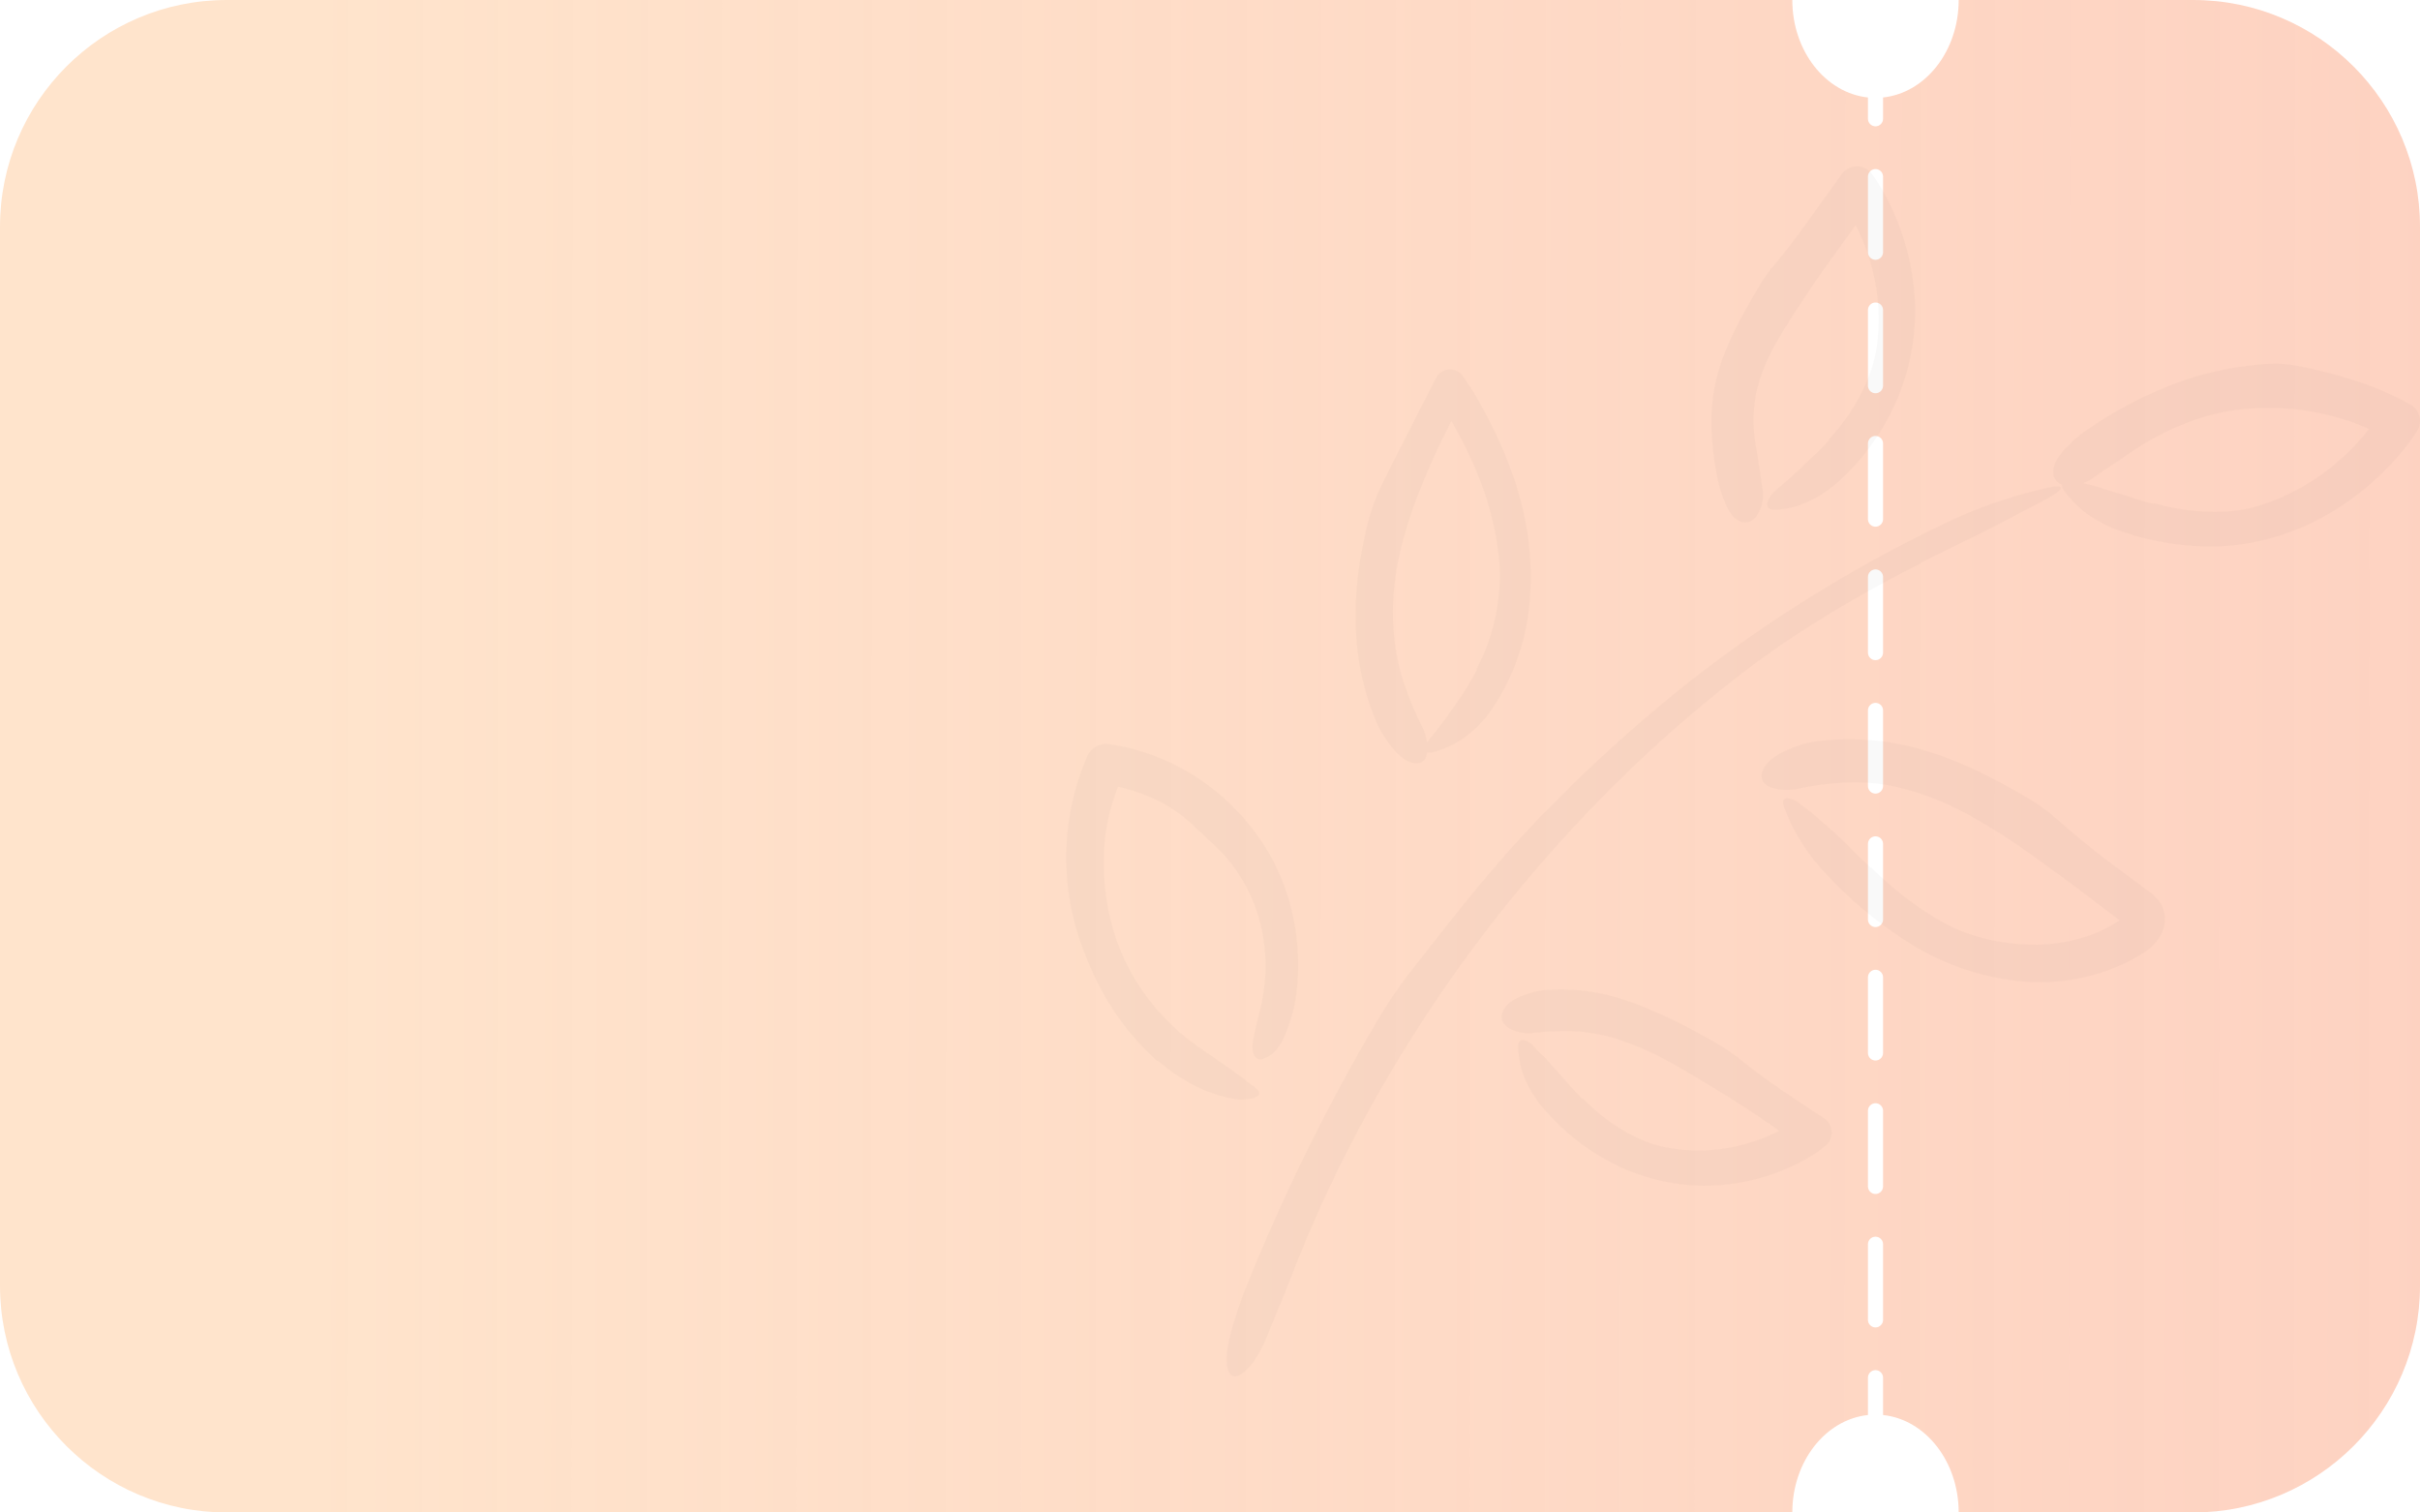
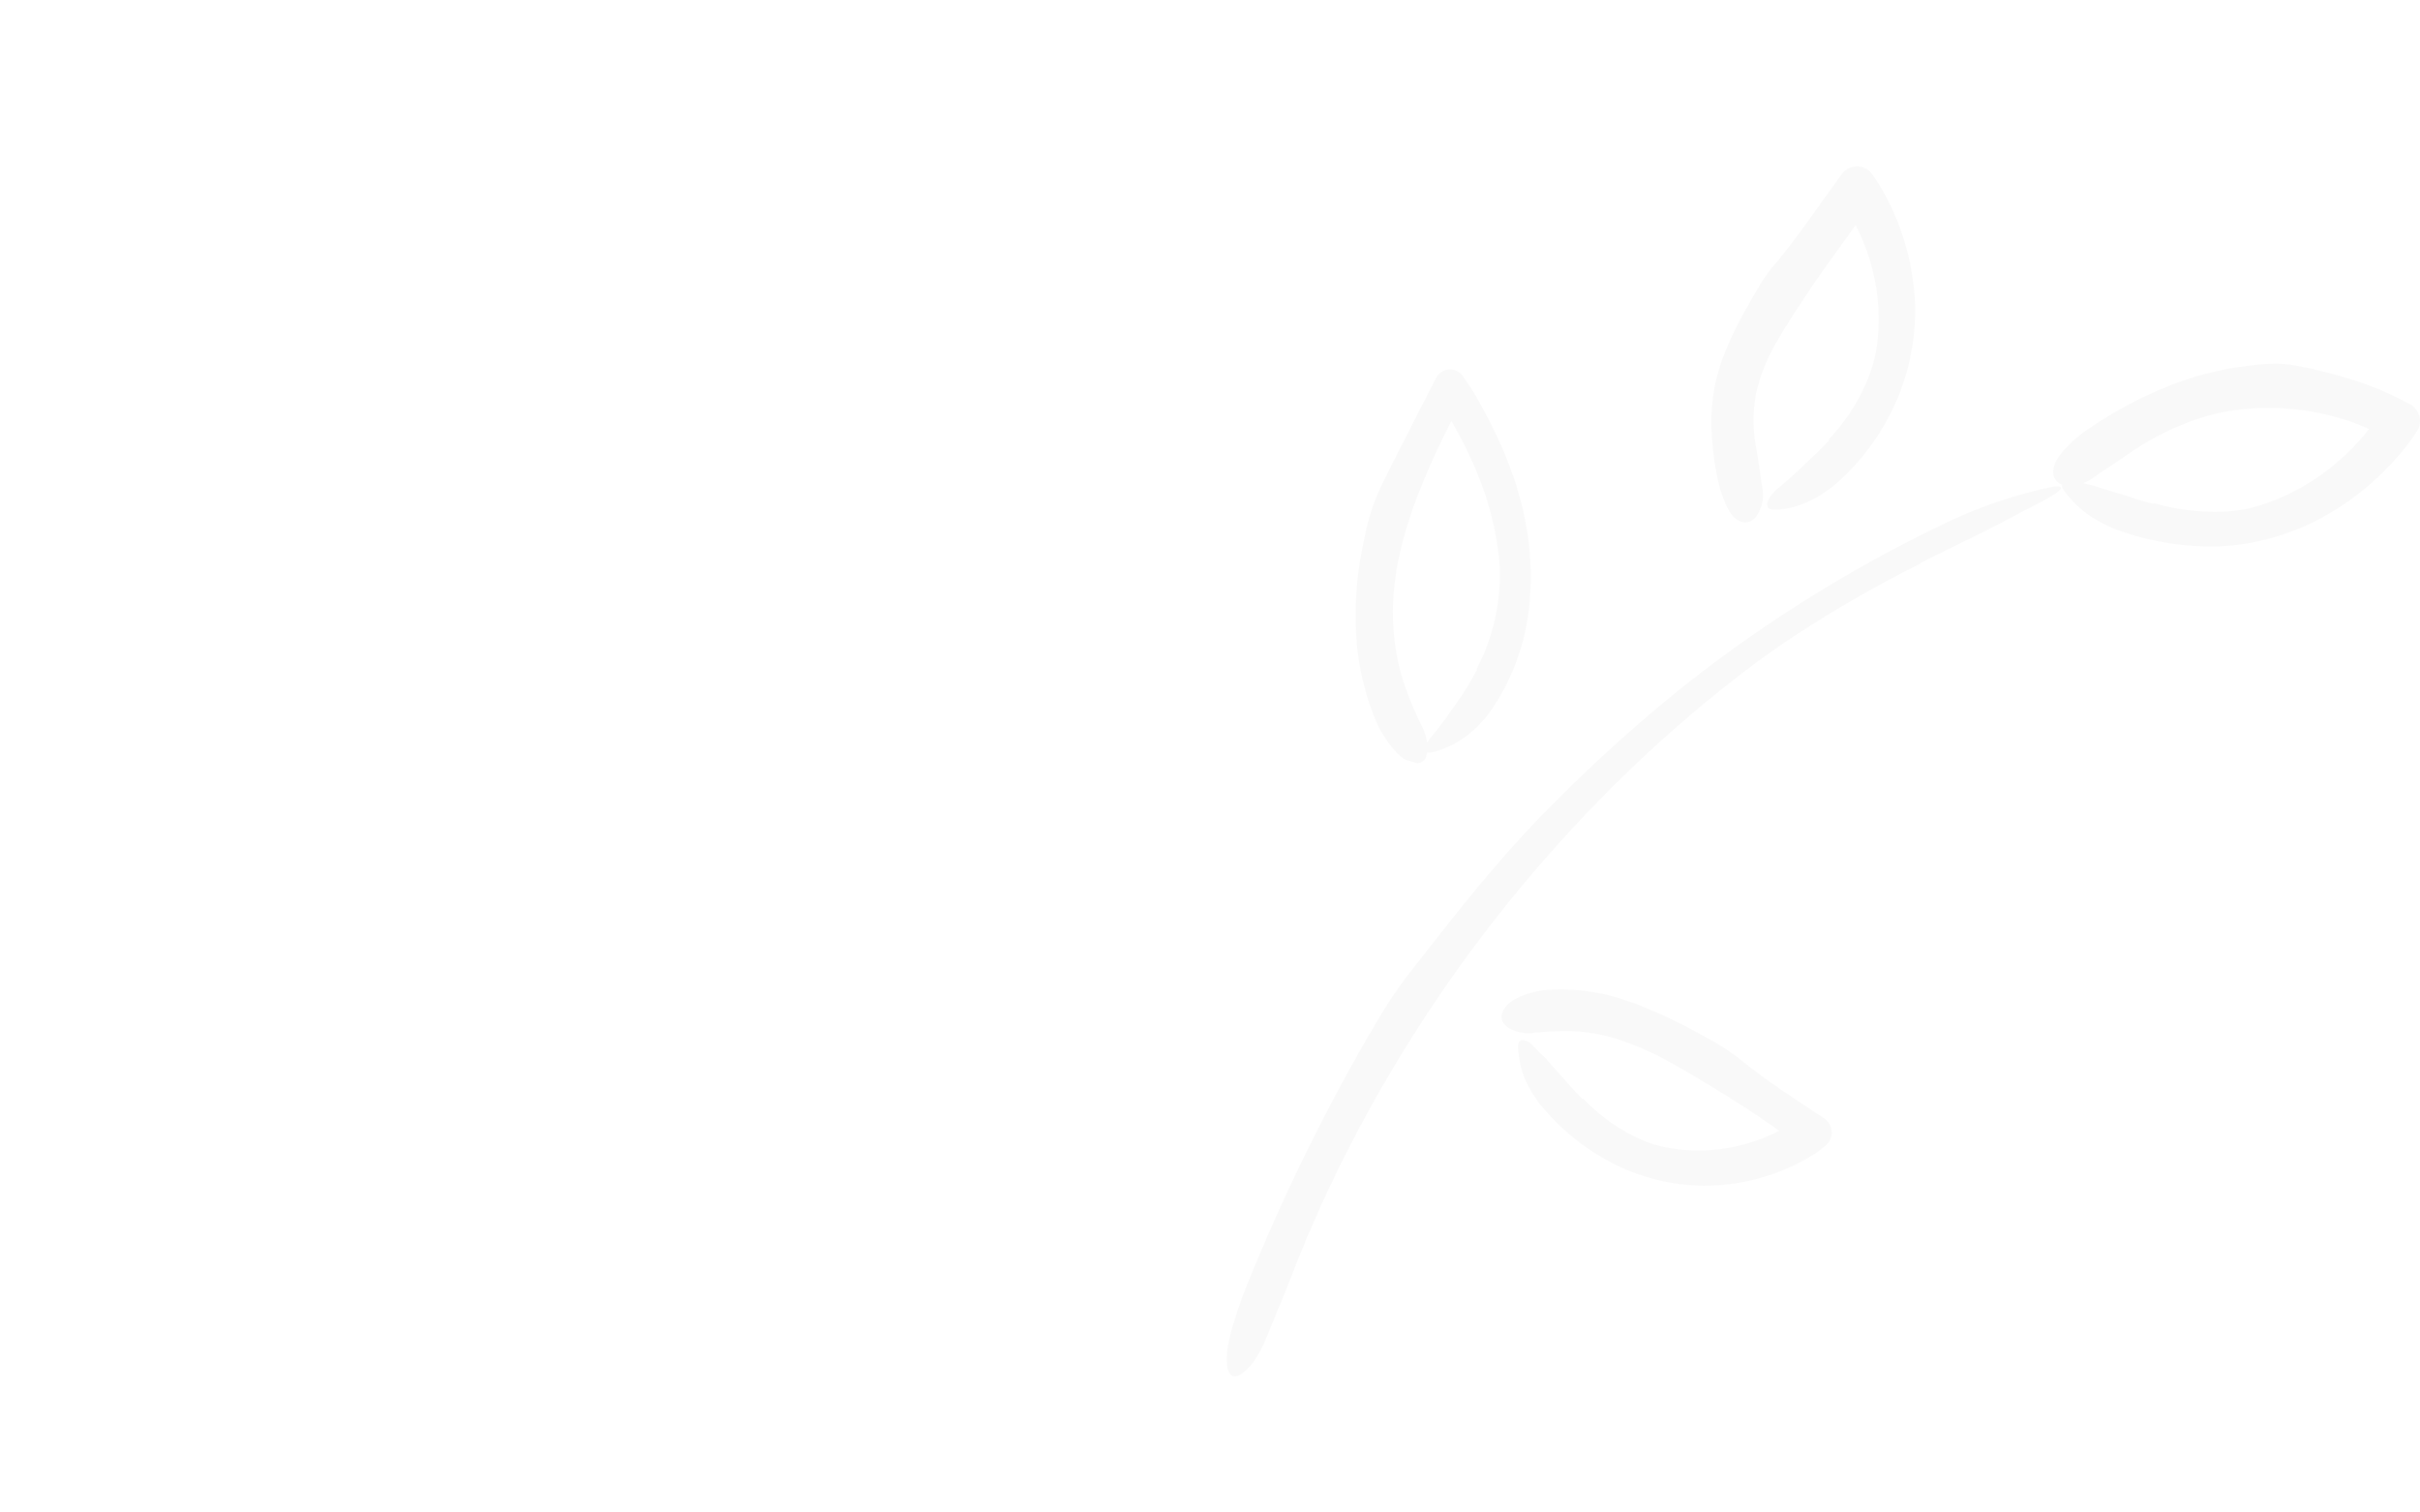
<svg xmlns="http://www.w3.org/2000/svg" width="320" height="200" viewBox="0 0 320 200" fill="none">
-   <path fill-rule="evenodd" clip-rule="evenodd" d="M249 12.888C254.607 12.294 259 6.751 259 0H290C306.569 0 320 13.431 320 30V170C320 186.569 306.569 200 290 200H259C259 193.249 254.607 187.706 249 187.112V182.176C249 181.624 248.552 181.176 248 181.176C247.448 181.176 247 181.624 247 182.176V187.112C241.393 187.706 237 193.249 237 200H30C13.431 200 0 186.569 0 170V30C0 13.431 13.431 0 30 0H237C237 6.751 241.393 12.294 247 12.888V15.706C247 16.258 247.448 16.706 248 16.706C248.552 16.706 249 16.258 249 15.706V12.888ZM247 76.294C247 75.742 247.448 75.294 248 75.294C248.552 75.294 249 75.742 249 76.294V86.294C249 86.846 248.552 87.294 248 87.294C247.448 87.294 247 86.846 247 86.294V76.294ZM248 145.882C247.448 145.882 247 146.33 247 146.882V156.882C247 157.435 247.448 157.882 248 157.882C248.552 157.882 249 157.435 249 156.882V146.882C249 146.33 248.552 145.882 248 145.882ZM247 41C247 40.448 247.448 40 248 40C248.552 40 249 40.448 249 41V51C249 51.552 248.552 52 248 52C247.448 52 247 51.552 247 51V41ZM248 110.588C247.448 110.588 247 111.036 247 111.588V121.588C247 122.141 247.448 122.588 248 122.588C248.552 122.588 249 122.141 249 121.588V111.588C249 111.036 248.552 110.588 248 110.588ZM248 22.353C247.448 22.353 247 22.801 247 23.353V33.353C247 33.905 247.448 34.353 248 34.353C248.552 34.353 249 33.905 249 33.353V23.353C249 22.801 248.552 22.353 248 22.353ZM247 93.941C247 93.389 247.448 92.941 248 92.941C248.552 92.941 249 93.389 249 93.941V103.941C249 104.493 248.552 104.941 248 104.941C247.448 104.941 247 104.493 247 103.941V93.941ZM248 163.529C247.448 163.529 247 163.977 247 164.529V174.529C247 175.082 247.448 175.529 248 175.529C248.552 175.529 249 175.082 249 174.529V164.529C249 163.977 248.552 163.529 248 163.529ZM247 58.647C247 58.095 247.448 57.647 248 57.647C248.552 57.647 249 58.095 249 58.647V68.647C249 69.199 248.552 69.647 248 69.647C247.448 69.647 247 69.199 247 68.647V58.647ZM248 128.235C247.448 128.235 247 128.683 247 129.235V139.235C247 139.788 247.448 140.235 248 140.235C248.552 140.235 249 139.788 249 139.235V129.235C249 128.683 248.552 128.235 248 128.235Z" fill="url(#paint0_linear_183_151)" />
  <path d="M254.01 74.483C249.135 76.922 244.363 79.588 239.737 82.508C238.521 83.298 237.282 84.061 236.082 84.882C234.885 85.708 233.693 86.542 232.517 87.39C226.31 92.013 220.406 97.037 214.845 102.432C209.308 107.833 204.097 113.563 199.238 119.591C193.275 127.014 187.878 134.882 183.095 143.128C181.87 145.169 180.777 147.285 179.621 149.365C179.066 150.417 178.534 151.482 177.988 152.539L177.174 154.128L176.406 155.739L174.876 158.964L173.437 162.231C172.943 163.314 172.503 164.419 172.056 165.522C171.617 166.628 171.144 167.72 170.731 168.836C170.232 170.183 169.685 171.518 169.116 172.842C168.577 174.177 168.034 175.508 167.485 176.822C167.058 177.895 166.524 178.921 165.89 179.884C165.431 180.571 164.855 181.17 164.19 181.655C162.509 182.836 161.687 180.909 162.568 177.012C162.841 175.781 163.25 174.531 163.658 173.27C163.866 172.641 164.084 172.012 164.307 171.389C164.543 170.77 164.793 170.161 165.039 169.56C167.283 164.017 169.708 158.572 172.316 153.225C174.92 147.876 177.707 142.621 180.675 137.46C181.514 136.048 182.341 134.587 183.223 133.174C184.125 131.775 185.05 130.402 186.015 129.128C189.174 125.114 192.286 121.069 195.547 117.138C196.36 116.154 197.204 115.196 198.031 114.224L199.277 112.771L200.565 111.356C201.428 110.417 202.274 109.463 203.158 108.546L205.838 105.824C211.186 100.456 216.827 95.393 222.736 90.66C233.313 82.302 244.773 75.149 256.909 69.331C261.386 67.149 266.105 65.514 270.967 64.46C272.985 63.998 273.055 64.609 270.973 65.778L269.86 66.394C269.485 66.596 269.102 66.781 268.721 66.976C267.952 67.349 267.2 67.779 266.432 68.18L264.127 69.397C263.346 69.778 262.576 70.188 261.798 70.576C259.234 71.836 256.587 73.097 254.006 74.416L254.01 74.483Z" fill="#252525" fill-opacity="0.03" />
-   <path d="M153.021 140.298C151.612 139.021 150.302 137.636 149.102 136.157C147.925 134.671 146.863 133.095 145.928 131.443C144.959 129.683 144.114 127.857 143.398 125.978C141.758 121.86 140.944 117.454 141.003 113.017C141.045 108.546 141.981 104.129 143.755 100.031L143.774 99.989C144.017 99.435 144.436 98.979 144.965 98.692C145.494 98.405 146.103 98.304 146.695 98.405C147.623 98.564 148.554 98.715 149.462 98.959L150.147 99.127L150.82 99.334C151.265 99.481 151.722 99.597 152.156 99.774C158.473 102.049 163.841 106.41 167.388 112.151L167.719 112.684L168.02 113.236C168.218 113.605 168.426 113.969 168.611 114.344C168.964 115.105 169.334 115.857 169.619 116.643C169.942 117.415 170.179 118.216 170.437 119.009C170.554 119.408 170.65 119.814 170.756 120.216L170.91 120.82L171.032 121.432C171.693 124.683 171.828 128.022 171.432 131.317C171.173 133.293 170.635 135.222 169.833 137.045C169.537 137.784 169.106 138.46 168.564 139.038C168.162 139.455 167.673 139.774 167.133 139.974C167.006 140.039 166.866 140.075 166.724 140.079C166.581 140.084 166.44 140.056 166.309 140C166.178 139.943 166.061 139.858 165.966 139.751C165.871 139.644 165.801 139.517 165.76 139.379C165.539 138.8 165.58 137.924 165.839 136.803C166.157 135.381 166.575 133.874 166.871 132.407C167.222 130.716 167.381 128.99 167.343 127.264C167.315 125.536 167.087 123.818 166.664 122.145C165.848 118.823 164.243 115.751 161.986 113.196C160.752 111.799 159.268 110.588 157.991 109.334C156.37 107.744 154.481 106.459 152.412 105.54C150.354 104.618 148.178 103.994 145.948 103.685L148.572 102.233C148.084 103.392 147.601 104.555 147.222 105.761C145.845 109.904 145.679 114.436 146.293 118.773C146.838 122.675 148.184 126.419 150.245 129.766C152.341 133.153 155.096 136.075 158.344 138.357C159.662 139.266 160.943 140.148 162.171 140.995C162.476 141.227 162.796 141.42 163.102 141.643C163.41 141.862 163.703 142.116 164.011 142.326C164.627 142.747 165.203 143.28 165.816 143.688C166.372 144.087 166.603 144.433 166.482 144.718C166.362 144.995 165.881 145.234 165.025 145.33C164.722 145.362 164.414 145.398 164.107 145.412C163.812 145.395 163.518 145.358 163.227 145.303C162.636 145.217 162.051 145.092 161.476 144.93C160.894 144.776 160.333 144.559 159.767 144.347C159.195 144.144 158.648 143.884 158.098 143.627C156.301 142.704 154.62 141.568 153.09 140.241C153.067 140.26 153.046 140.277 153.021 140.298Z" fill="#252525" fill-opacity="0.03" />
-   <path d="M195.242 88.489C196.778 85.593 197.76 82.431 198.139 79.168C198.362 77.395 198.392 75.603 198.227 73.824C197.807 69.967 196.84 66.19 195.354 62.611C193.874 59.001 192.015 55.561 189.809 52.351L193.813 52.11C193.344 52.983 192.853 53.844 192.404 54.722L191.073 57.355C190.726 58.046 190.387 58.733 190.059 59.429C189.744 60.126 189.415 60.82 189.114 61.52C188.491 62.914 187.919 64.319 187.379 65.728C186.838 67.137 186.366 68.558 185.929 69.983C185.515 71.412 185.145 72.847 184.861 74.289C184.576 75.714 184.379 77.156 184.272 78.606C184.235 78.966 184.219 79.326 184.211 79.686C184.202 80.046 184.181 80.407 184.179 80.766C184.194 81.486 184.182 82.206 184.244 82.92C184.273 83.637 184.365 84.345 184.445 85.054C184.481 85.409 184.558 85.756 184.612 86.107C184.672 86.457 184.718 86.81 184.801 87.153C185.071 88.531 185.454 89.883 185.945 91.197C186.507 92.774 187.164 94.315 187.913 95.811C188.246 96.43 188.489 97.094 188.635 97.783C188.762 98.362 188.786 98.959 188.705 99.546C188.591 100.374 188.145 100.884 187.429 100.932C186.994 100.942 186.564 100.846 186.174 100.65C185.917 100.537 185.676 100.39 185.457 100.213C185.197 100.012 184.949 99.795 184.716 99.562C183.448 98.207 182.445 96.622 181.759 94.891C180.224 91.062 179.384 86.987 179.279 82.858C179.211 80.834 179.281 78.807 179.487 76.793C179.707 74.795 180.041 72.811 180.487 70.852C180.907 68.686 181.581 66.577 182.495 64.57C183.725 62.08 184.943 59.626 186.195 57.21L189.883 49.994C190.046 49.674 190.288 49.402 190.585 49.204C190.883 49.006 191.225 48.888 191.581 48.861C191.936 48.834 192.293 48.9 192.616 49.052C192.939 49.203 193.218 49.436 193.426 49.728L193.462 49.779C193.816 50.279 194.16 50.785 194.496 51.297C194.824 51.814 195.136 52.34 195.44 52.871C197.921 57.254 200.032 61.903 201.246 66.864C202.361 71.307 202.678 75.916 202.18 80.472C202.047 81.616 201.852 82.752 201.598 83.875C201.33 84.996 201.001 86.101 200.613 87.186C199.839 89.355 198.813 91.424 197.556 93.349C196.6 94.85 195.393 96.173 193.989 97.26C193.325 97.762 192.616 98.202 191.873 98.575C191.515 98.754 191.147 98.912 190.771 99.048C190.414 99.193 190.048 99.317 189.676 99.419C188.998 99.602 188.614 99.544 188.499 99.264C188.445 99.073 188.453 98.87 188.524 98.685C188.566 98.547 188.619 98.412 188.682 98.282C188.748 98.122 188.84 97.973 188.954 97.842C189.621 97.038 190.24 96.203 190.872 95.396L191.334 94.782L191.77 94.146C192.079 93.742 192.352 93.304 192.652 92.897C193.642 91.512 194.53 90.055 195.308 88.538L195.242 88.489Z" fill="#252525" fill-opacity="0.03" />
+   <path d="M195.242 88.489C196.778 85.593 197.76 82.431 198.139 79.168C198.362 77.395 198.392 75.603 198.227 73.824C197.807 69.967 196.84 66.19 195.354 62.611C193.874 59.001 192.015 55.561 189.809 52.351L193.813 52.11C193.344 52.983 192.853 53.844 192.404 54.722L191.073 57.355C190.726 58.046 190.387 58.733 190.059 59.429C189.744 60.126 189.415 60.82 189.114 61.52C188.491 62.914 187.919 64.319 187.379 65.728C186.838 67.137 186.366 68.558 185.929 69.983C185.515 71.412 185.145 72.847 184.861 74.289C184.576 75.714 184.379 77.156 184.272 78.606C184.235 78.966 184.219 79.326 184.211 79.686C184.202 80.046 184.181 80.407 184.179 80.766C184.194 81.486 184.182 82.206 184.244 82.92C184.273 83.637 184.365 84.345 184.445 85.054C184.481 85.409 184.558 85.756 184.612 86.107C184.672 86.457 184.718 86.81 184.801 87.153C185.071 88.531 185.454 89.883 185.945 91.197C186.507 92.774 187.164 94.315 187.913 95.811C188.246 96.43 188.489 97.094 188.635 97.783C188.762 98.362 188.786 98.959 188.705 99.546C188.591 100.374 188.145 100.884 187.429 100.932C185.917 100.537 185.676 100.39 185.457 100.213C185.197 100.012 184.949 99.795 184.716 99.562C183.448 98.207 182.445 96.622 181.759 94.891C180.224 91.062 179.384 86.987 179.279 82.858C179.211 80.834 179.281 78.807 179.487 76.793C179.707 74.795 180.041 72.811 180.487 70.852C180.907 68.686 181.581 66.577 182.495 64.57C183.725 62.08 184.943 59.626 186.195 57.21L189.883 49.994C190.046 49.674 190.288 49.402 190.585 49.204C190.883 49.006 191.225 48.888 191.581 48.861C191.936 48.834 192.293 48.9 192.616 49.052C192.939 49.203 193.218 49.436 193.426 49.728L193.462 49.779C193.816 50.279 194.16 50.785 194.496 51.297C194.824 51.814 195.136 52.34 195.44 52.871C197.921 57.254 200.032 61.903 201.246 66.864C202.361 71.307 202.678 75.916 202.18 80.472C202.047 81.616 201.852 82.752 201.598 83.875C201.33 84.996 201.001 86.101 200.613 87.186C199.839 89.355 198.813 91.424 197.556 93.349C196.6 94.85 195.393 96.173 193.989 97.26C193.325 97.762 192.616 98.202 191.873 98.575C191.515 98.754 191.147 98.912 190.771 99.048C190.414 99.193 190.048 99.317 189.676 99.419C188.998 99.602 188.614 99.544 188.499 99.264C188.445 99.073 188.453 98.87 188.524 98.685C188.566 98.547 188.619 98.412 188.682 98.282C188.748 98.122 188.84 97.973 188.954 97.842C189.621 97.038 190.24 96.203 190.872 95.396L191.334 94.782L191.77 94.146C192.079 93.742 192.352 93.304 192.652 92.897C193.642 91.512 194.53 90.055 195.308 88.538L195.242 88.489Z" fill="#252525" fill-opacity="0.03" />
  <path d="M241.827 58.108C242.852 57.008 243.788 55.829 244.627 54.58C245.466 53.319 246.189 51.984 246.785 50.59C246.933 50.216 247.108 49.85 247.236 49.468L247.628 48.321L247.933 47.147C248.038 46.756 248.084 46.352 248.154 45.954C248.643 42.499 248.452 38.98 247.59 35.599C246.744 32.253 245.265 29.103 243.234 26.322L247.856 26.337L244.653 30.775C242.962 33.125 241.248 35.449 239.626 37.829C238.038 40.223 236.406 42.64 235.056 44.993C233.726 47.197 232.755 49.6 232.179 52.113C231.745 54.594 231.779 57.137 232.281 59.606C232.559 61.174 232.771 62.843 233.037 64.517C233.171 65.171 233.167 65.847 233.025 66.5C232.882 67.153 232.604 67.767 232.21 68.304C231.173 69.665 229.427 69.243 228.364 67.047C227.681 65.567 227.202 63.999 226.939 62.388C226.593 60.49 226.383 58.569 226.31 56.64C226.246 54.643 226.419 52.646 226.827 50.691C227.041 49.721 227.309 48.763 227.63 47.824C227.954 46.897 228.32 45.998 228.71 45.119C229.497 43.369 230.389 41.715 231.295 40.117C232.298 38.35 233.296 36.567 234.556 35.101C235.385 34.156 236.157 33.172 236.909 32.175C237.663 31.179 238.404 30.175 239.132 29.163C240.594 27.141 242.021 25.099 243.491 23.098L243.549 23.018C243.744 22.752 243.989 22.529 244.269 22.359C244.55 22.189 244.861 22.076 245.185 22.027C245.508 21.979 245.838 21.995 246.156 22.075C246.473 22.155 246.772 22.297 247.035 22.494C247.263 22.665 247.461 22.874 247.621 23.112C247.96 23.621 248.303 24.127 248.626 24.645C248.927 25.176 249.238 25.701 249.513 26.243C251.789 30.61 253.061 35.437 253.237 40.367C253.334 44.744 252.48 49.09 250.733 53.098C248.998 57.05 246.466 60.594 243.297 63.504C240.797 65.803 237.794 67.292 234.854 67.389C234.185 67.424 233.813 67.27 233.713 66.934C233.691 66.841 233.683 66.746 233.689 66.65C233.701 66.532 233.726 66.415 233.764 66.302C233.811 66.162 233.869 66.026 233.937 65.895C234.01 65.738 234.106 65.594 234.222 65.466C234.396 65.287 234.568 65.107 234.731 64.908C234.905 64.739 235.088 64.579 235.279 64.431C235.657 64.138 236.009 63.798 236.377 63.489C236.75 63.187 237.094 62.841 237.453 62.523C237.818 62.212 238.151 61.859 238.499 61.533C239.622 60.436 240.844 59.39 241.885 58.176L241.827 58.108Z" fill="#252525" fill-opacity="0.03" />
  <path d="M284.769 66.535C286.258 66.946 287.773 67.256 289.304 67.463C290.831 67.653 292.371 67.722 293.909 67.672C295.541 67.61 297.159 67.341 298.724 66.87C302.11 65.815 305.275 64.144 308.065 61.94C310.83 59.761 313.208 57.124 315.096 54.141L316.069 58.147L314.951 57.542C314.576 57.346 314.191 57.168 313.811 56.979C313.043 56.622 312.266 56.279 311.471 55.98C306.39 54.116 300.939 53.516 295.58 54.229C294.267 54.408 292.968 54.682 291.693 55.048C290.409 55.43 289.148 55.886 287.916 56.414C286.673 56.95 285.461 57.556 284.286 58.23C283.104 58.899 281.959 59.633 280.856 60.429C279.513 61.367 278.1 62.245 276.756 63.191C275.709 63.985 274.396 64.334 273.097 64.162C272.73 64.143 272.379 64.003 272.098 63.764C271.817 63.526 271.621 63.201 271.54 62.839C271.39 62.115 271.646 61.12 272.436 60.104C273.491 58.792 274.74 57.652 276.14 56.724C279.27 54.578 282.611 52.764 286.111 51.311C287.87 50.571 289.677 49.954 291.519 49.464C293.378 48.978 295.266 48.612 297.171 48.37C299.266 48.099 301.503 47.933 303.54 48.329C306.174 48.824 308.776 49.482 311.33 50.3C313.885 51.114 316.354 52.178 318.703 53.476L318.753 53.505C319.034 53.665 319.281 53.879 319.479 54.135C319.678 54.391 319.824 54.685 319.911 54.998C319.997 55.311 320.021 55.639 319.982 55.962C319.942 56.284 319.841 56.596 319.682 56.879C319.648 56.939 319.61 57 319.573 57.056C319.23 57.562 318.891 58.071 318.536 58.566C318.157 59.043 317.79 59.53 317.39 59.987C314.212 63.748 310.313 66.824 305.927 69.029C303.969 69.977 301.924 70.731 299.821 71.281C297.713 71.84 295.551 72.162 293.373 72.243C289.085 72.367 284.808 71.724 280.743 70.344C279.182 69.829 277.696 69.107 276.325 68.196C275.065 67.325 273.955 66.252 273.036 65.021C272.211 63.964 272.793 63.319 274.213 63.611C274.461 63.669 274.711 63.723 274.97 63.762C275.223 63.811 275.461 63.885 275.706 63.947C276.182 64.095 276.703 64.157 277.171 64.318C277.635 64.487 278.119 64.619 278.59 64.774C279.058 64.936 279.541 65.062 280.013 65.206C281.572 65.657 283.128 66.261 284.737 66.616L284.769 66.535Z" fill="#252525" fill-opacity="0.03" />
-   <path d="M247.423 114.687C249.979 117.276 252.844 119.533 255.952 121.408C257.569 122.398 259.301 123.182 261.109 123.743C263.5 124.468 265.978 124.861 268.475 124.91C270.907 124.982 273.333 124.644 275.655 123.91L276.502 123.628C276.781 123.527 277.048 123.399 277.322 123.288C277.866 123.064 278.397 122.808 278.911 122.52C279.173 122.39 279.427 122.243 279.672 122.082L280.419 121.623C280.468 121.595 280.514 121.564 280.559 121.53C280.596 121.506 280.629 121.477 280.664 121.451C280.733 121.397 280.795 121.341 280.851 121.288C280.924 121.223 280.988 121.149 281.042 121.069C280.973 121.188 280.938 121.324 280.941 121.463C280.931 121.632 280.951 121.801 281.001 121.963C281.043 122.106 281.109 122.24 281.195 122.361C281.326 122.524 281.277 122.436 281.025 122.257L280.213 121.644L276.96 119.176C274.314 117.124 271.578 115.149 268.906 113.228C266.291 111.322 263.568 109.572 260.752 107.984C259.381 107.224 257.972 106.536 256.531 105.92C255.123 105.328 253.68 104.826 252.209 104.417C249.335 103.596 246.34 103.292 243.361 103.518C241.607 103.622 239.863 103.854 238.142 104.213C237.765 104.312 237.381 104.38 236.993 104.416C236.649 104.455 236.302 104.469 235.956 104.458C235.325 104.429 234.702 104.303 234.108 104.084C233.272 103.766 232.832 103.176 232.949 102.395C233.04 101.923 233.244 101.481 233.544 101.107C233.976 100.595 234.492 100.16 235.067 99.821C236.826 98.809 238.773 98.173 240.786 97.954C245.216 97.474 249.696 97.857 253.982 99.082C258.214 100.273 262.109 102.136 265.819 104.198C267.865 105.336 269.966 106.556 271.651 108.038C272.996 109.219 274.349 110.366 275.708 111.477C276.391 112.032 277.07 112.585 277.764 113.122L279.869 114.703L284.096 117.841C284.26 117.965 284.475 118.118 284.753 118.358C285.109 118.662 285.418 119.017 285.671 119.412C285.991 119.928 286.193 120.509 286.261 121.114C286.319 121.686 286.258 122.264 286.082 122.81C285.819 123.593 285.382 124.303 284.804 124.888C284.577 125.124 284.334 125.345 284.078 125.549C283.955 125.651 283.828 125.74 283.701 125.833C283.58 125.914 283.426 126.025 283.331 126.075C280.856 127.606 278.137 128.693 275.295 129.289C272.514 129.884 269.657 130.028 266.831 129.718C261.894 129.171 257.135 127.545 252.885 124.954C248.779 122.424 245.025 119.356 241.72 115.83C241.056 115.149 240.446 114.44 239.863 113.73C239.303 113.021 238.78 112.284 238.296 111.521C237.825 110.788 237.392 110.031 236.999 109.254C236.632 108.475 236.289 107.709 235.986 106.945C235.712 106.238 235.715 105.802 235.993 105.638C236.074 105.598 236.162 105.573 236.252 105.566C236.374 105.561 236.496 105.571 236.615 105.597C236.772 105.63 236.926 105.675 237.076 105.733C237.264 105.794 237.442 105.885 237.604 106.001C238.082 106.357 238.566 106.716 239.054 107.08C239.544 107.44 239.981 107.846 240.439 108.238C240.891 108.632 241.344 109.028 241.799 109.425C242.248 109.824 242.714 110.203 243.139 110.621C244.572 111.951 245.905 113.431 247.353 114.741C247.376 114.723 247.398 114.707 247.423 114.687Z" fill="#252525" fill-opacity="0.03" />
  <path d="M209.32 145.27C210.297 146.271 211.347 147.196 212.463 148.037C213.588 148.876 214.785 149.61 216.041 150.233C217.366 150.92 218.778 151.419 220.238 151.717C223.387 152.328 226.629 152.271 229.755 151.548C231.295 151.185 232.797 150.676 234.241 150.026C234.958 149.706 235.655 149.344 236.331 148.944C236.661 148.733 237.002 148.54 237.325 148.32L237.802 147.98C237.977 147.889 238.138 147.779 238.308 147.681L238.358 151.876C238.032 151.616 237.715 151.341 237.382 151.09L236.373 150.35L234.349 148.876C232.158 147.346 229.923 145.883 227.642 144.487C225.364 143.093 223.074 141.686 220.808 140.452C218.615 139.221 216.311 138.205 213.926 137.417C212.789 137.061 211.628 136.789 210.453 136.601C209.308 136.408 208.148 136.321 206.987 136.343C205.615 136.336 204.244 136.411 202.88 136.567C202.298 136.659 201.704 136.65 201.125 136.54C200.855 136.488 200.59 136.412 200.333 136.312C200.077 136.219 199.828 136.106 199.589 135.974C198.881 135.584 198.483 134.995 198.568 134.283C198.645 133.577 199.219 132.719 200.353 132.11C201.839 131.34 203.476 130.914 205.146 130.863C206.982 130.777 208.822 130.885 210.636 131.187C211.527 131.328 212.408 131.52 213.277 131.763C214.146 131.994 214.983 132.269 215.816 132.561C219.036 133.769 222.157 135.233 225.148 136.939C226.795 137.769 228.365 138.747 229.837 139.863C233.424 142.827 237.326 145.316 241.197 147.869C241.494 148.065 241.741 148.33 241.916 148.641C242.092 148.953 242.191 149.302 242.207 149.659C242.222 150.017 242.153 150.374 242.004 150.699C241.856 151.025 241.633 151.31 241.354 151.531L241.242 151.619L240.558 152.155C240.319 152.32 240.087 152.493 239.842 152.647C239.346 152.942 238.857 153.252 238.347 153.518C234.298 155.692 229.776 156.817 225.189 156.79C221.137 156.735 217.148 155.769 213.513 153.961C209.943 152.176 206.763 149.688 204.16 146.643C203.153 145.488 202.323 144.189 201.695 142.787C201.398 142.122 201.176 141.425 201.033 140.709C200.887 140.027 200.789 139.335 200.739 138.639C200.702 138.012 200.84 137.661 201.147 137.566C201.231 137.545 201.319 137.537 201.406 137.542C201.515 137.553 201.622 137.577 201.726 137.613C201.855 137.657 201.981 137.712 202.101 137.776C202.247 137.842 202.379 137.935 202.491 138.049C203.113 138.732 203.812 139.367 204.453 140.019C205.038 140.708 205.634 141.387 206.242 142.044C207.238 143.123 208.167 144.306 209.253 145.325L209.32 145.27Z" fill="#252525" fill-opacity="0.03" />
  <defs>
    <linearGradient id="paint0_linear_183_151" x1="41" y1="100" x2="1429.5" y2="101.124" gradientUnits="userSpaceOnUse">
      <stop stop-color="#FFE4CC" />
      <stop offset="1" stop-color="#F67172" stop-opacity="0.45" />
    </linearGradient>
  </defs>
</svg>